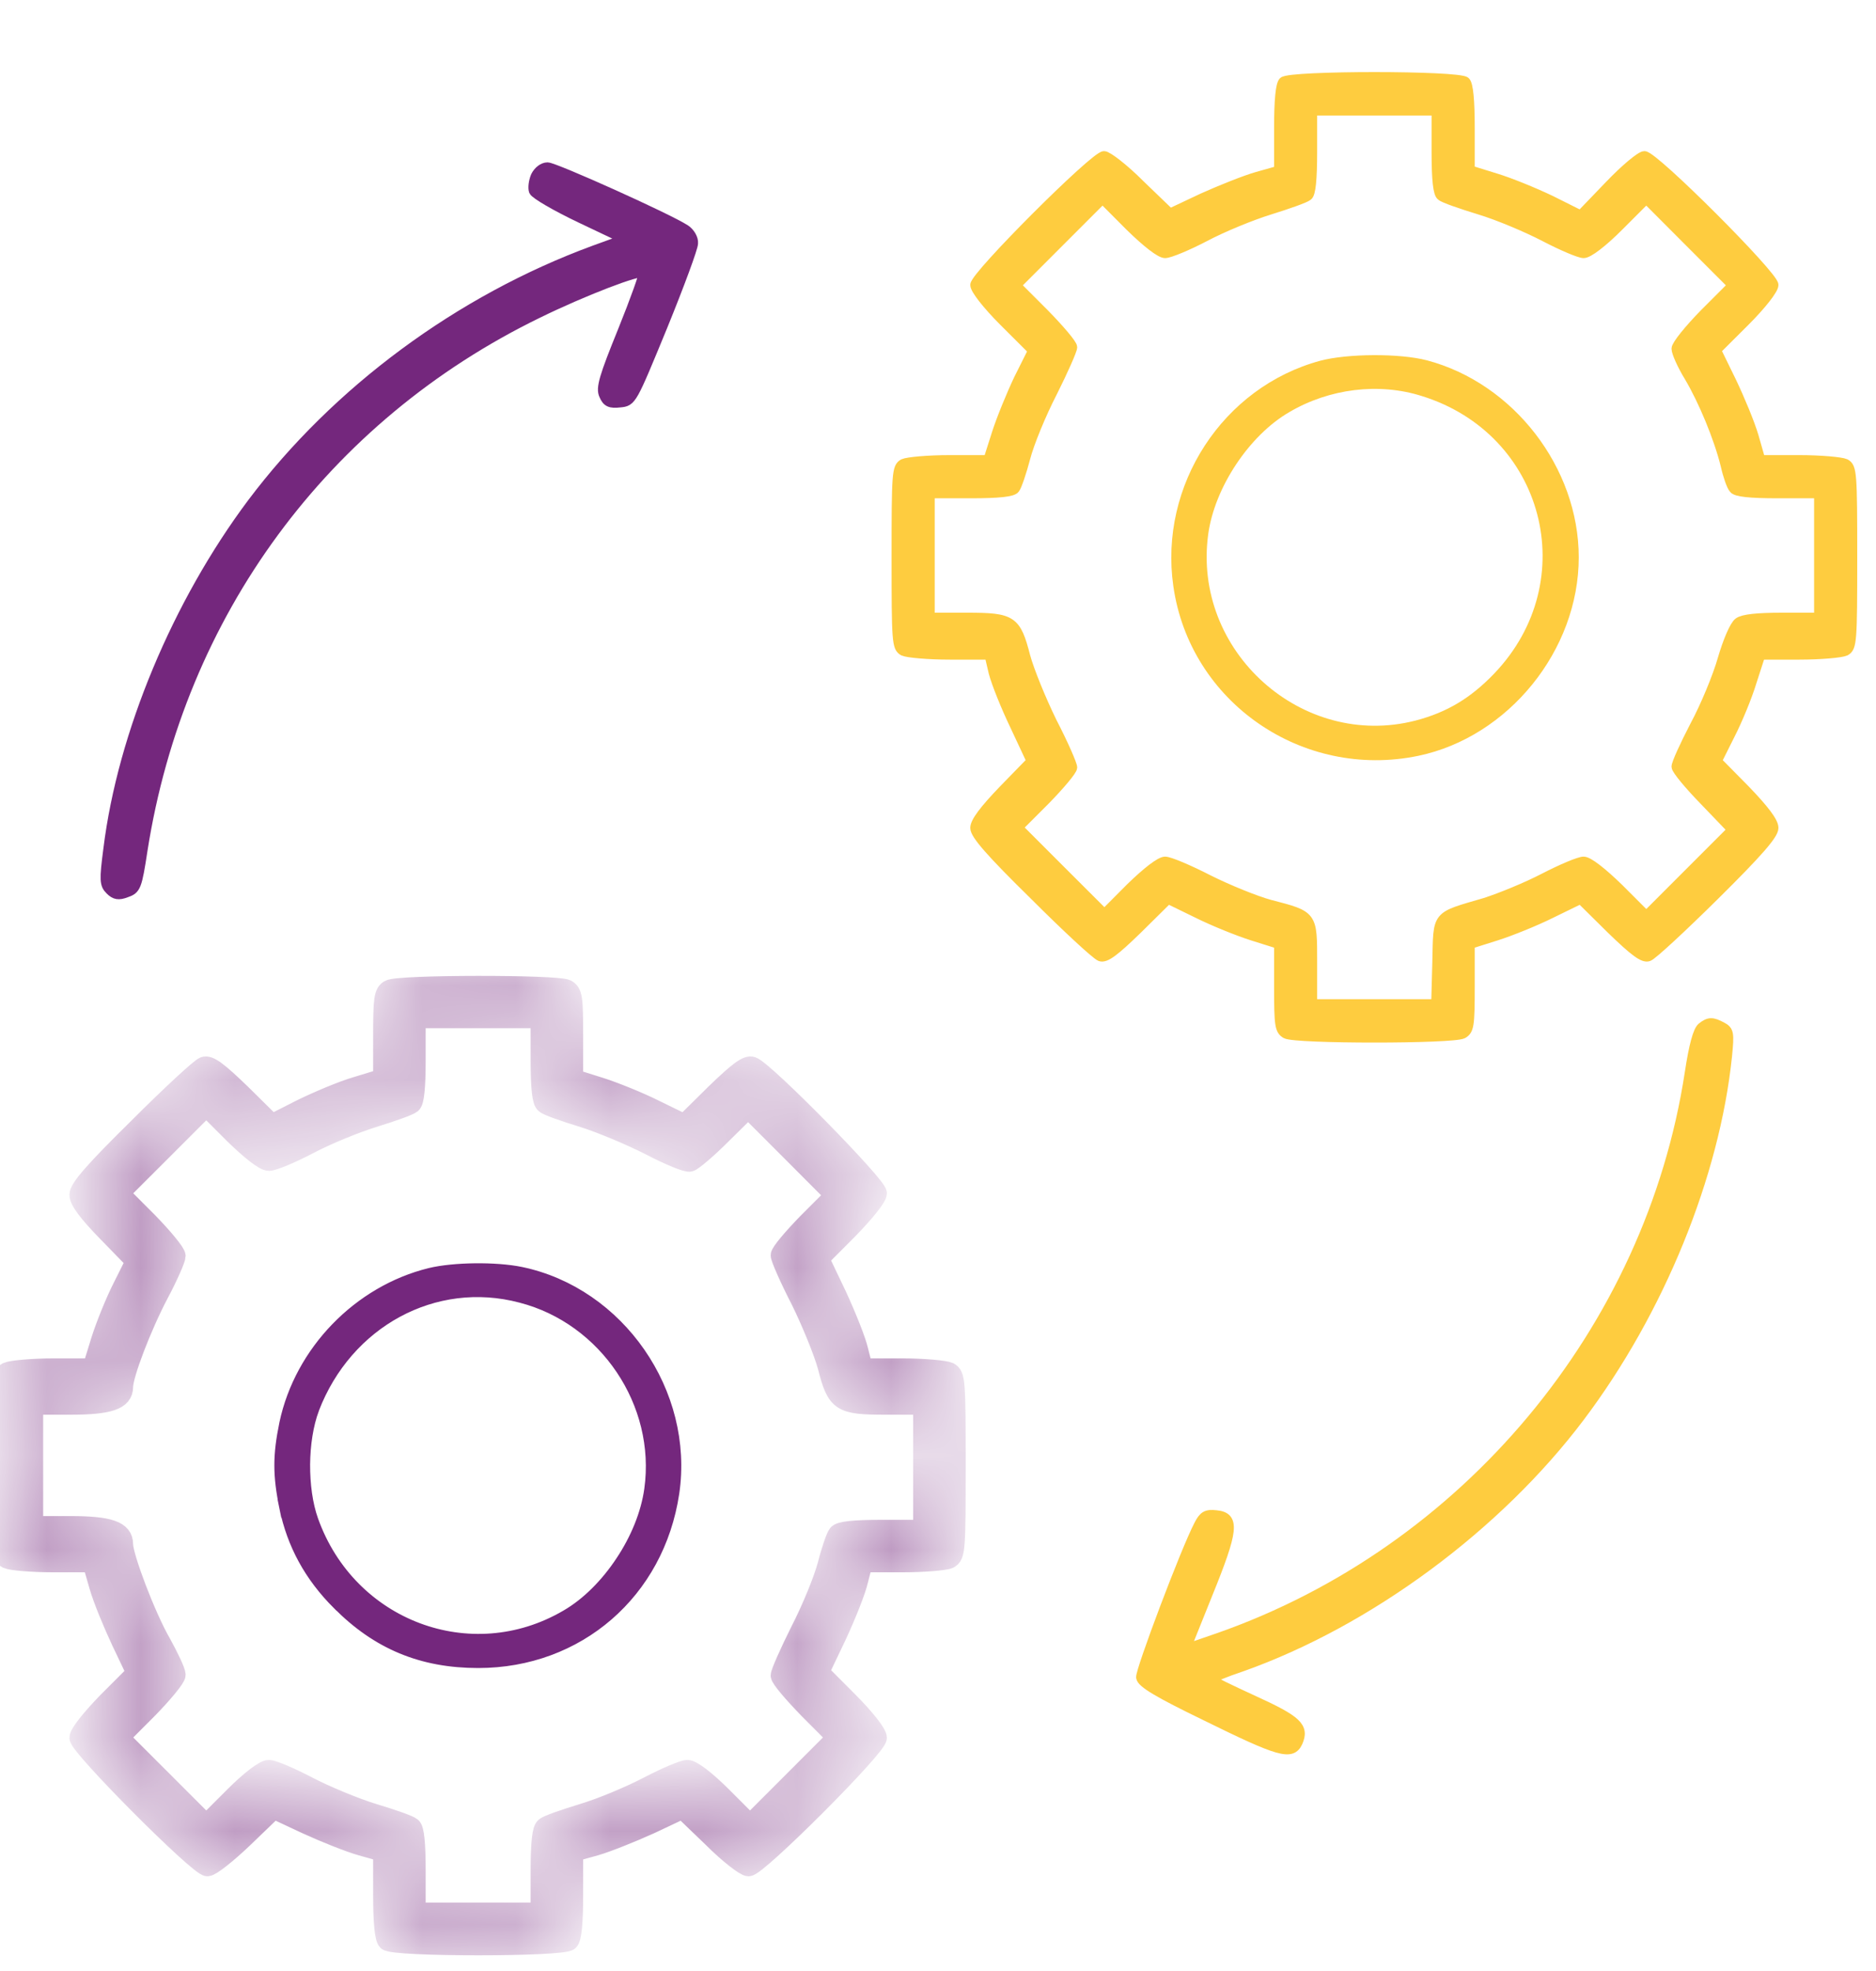
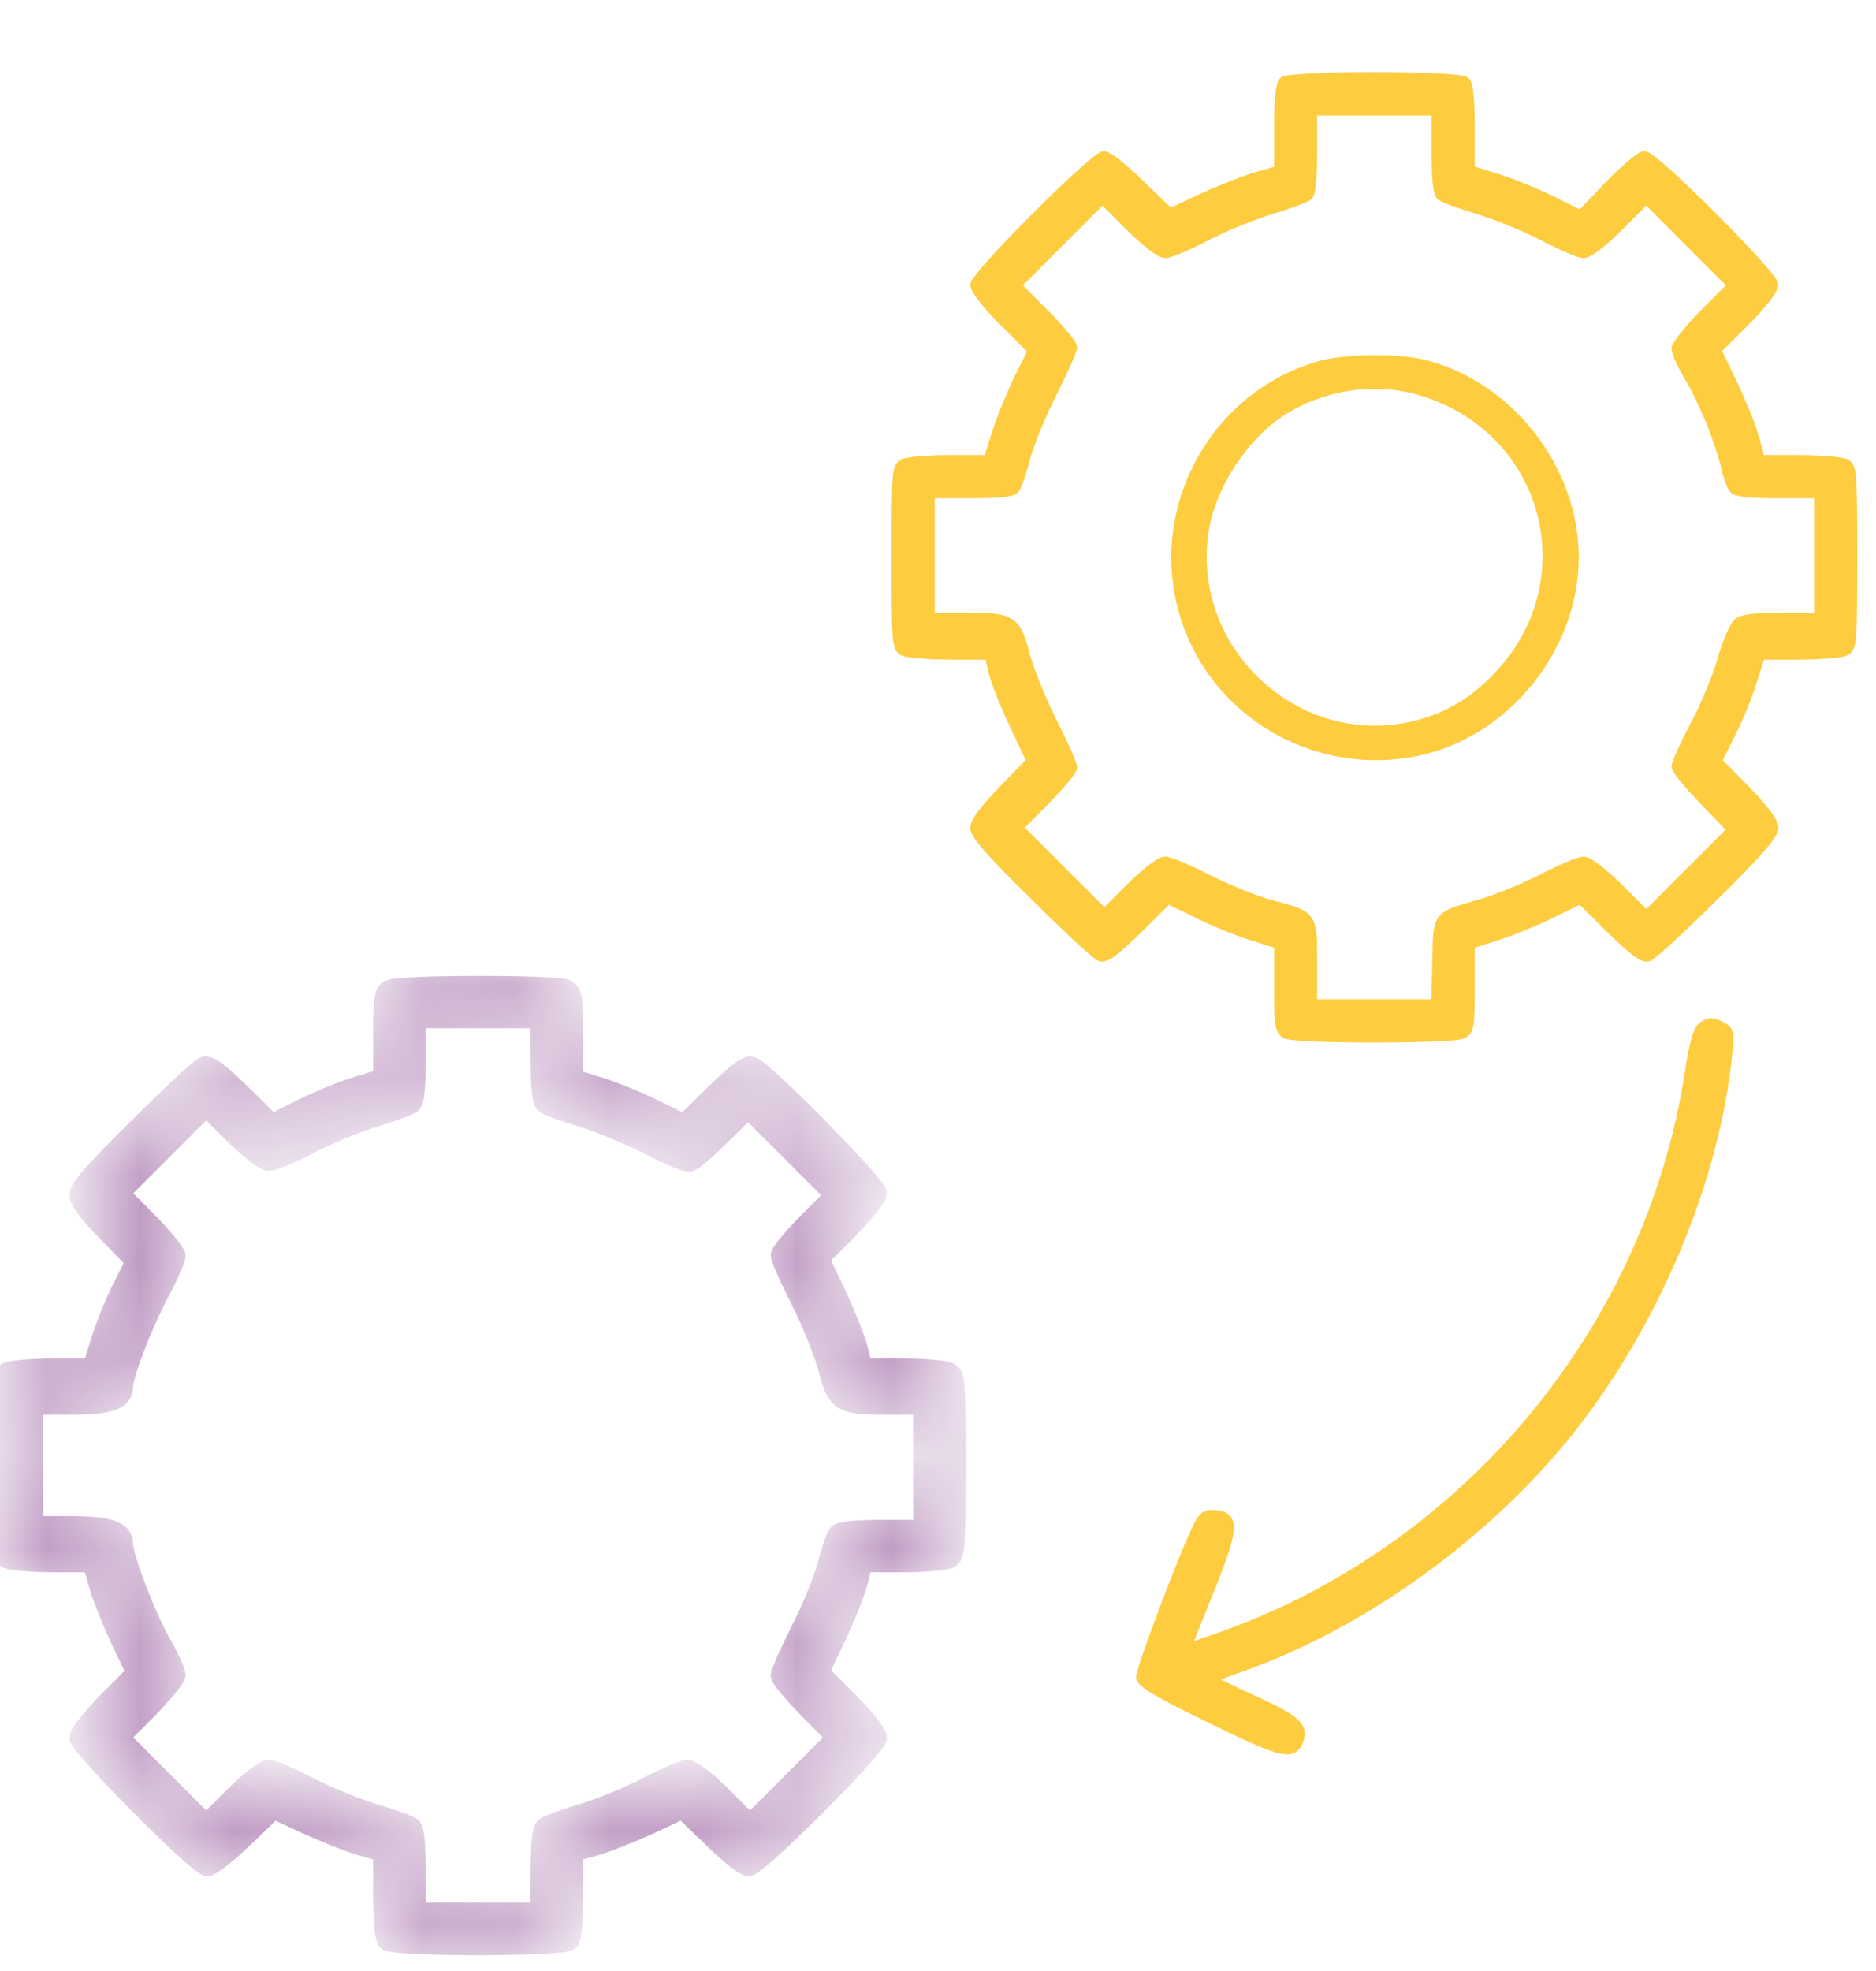
<svg xmlns="http://www.w3.org/2000/svg" width="20" height="21" viewBox="0 0 20 21" fill="none">
  <path d="M13.681 0.869C13.649 0.901 13.633 1.069 13.633 1.365V1.816L13.405 1.88C13.277 1.916 13.017 2.02 12.821 2.108L12.473 2.272L12.157 1.968C11.986 1.796 11.809 1.66 11.77 1.66C11.67 1.66 10.394 2.936 10.394 3.036C10.394 3.084 10.522 3.248 10.702 3.428L11.01 3.735L10.858 4.039C10.778 4.207 10.67 4.471 10.622 4.623L10.534 4.899H10.122C9.895 4.899 9.675 4.919 9.631 4.939C9.559 4.979 9.555 5.035 9.555 5.938C9.555 6.842 9.559 6.898 9.631 6.938C9.675 6.958 9.899 6.978 10.126 6.978H10.546L10.59 7.166C10.618 7.274 10.718 7.525 10.818 7.733L10.994 8.109L10.694 8.417C10.49 8.629 10.394 8.757 10.394 8.821C10.394 8.893 10.562 9.085 11.026 9.54C11.37 9.884 11.686 10.176 11.73 10.192C11.786 10.212 11.882 10.14 12.129 9.9L12.453 9.58L12.765 9.732C12.933 9.816 13.201 9.924 13.353 9.972L13.633 10.06V10.516C13.633 10.928 13.641 10.976 13.709 11.016C13.812 11.072 15.492 11.072 15.596 11.016C15.664 10.976 15.672 10.928 15.672 10.516V10.06L15.951 9.972C16.103 9.924 16.371 9.816 16.539 9.732L16.851 9.58L17.175 9.9C17.423 10.14 17.519 10.212 17.575 10.192C17.619 10.176 17.934 9.884 18.282 9.54C18.742 9.085 18.91 8.893 18.91 8.821C18.91 8.757 18.814 8.629 18.61 8.417L18.306 8.109L18.446 7.829C18.526 7.673 18.63 7.421 18.678 7.262L18.77 6.978H19.182C19.41 6.978 19.63 6.958 19.674 6.938C19.745 6.898 19.75 6.842 19.75 5.938C19.75 5.035 19.745 4.979 19.674 4.939C19.63 4.919 19.41 4.899 19.182 4.899H18.77L18.698 4.647C18.658 4.511 18.55 4.251 18.462 4.067L18.298 3.731L18.606 3.424C18.782 3.248 18.91 3.084 18.91 3.036C18.91 2.936 17.635 1.66 17.531 1.66C17.491 1.66 17.323 1.8 17.155 1.976L16.851 2.292L16.531 2.132C16.355 2.048 16.091 1.94 15.943 1.896L15.672 1.812V1.365C15.672 1.069 15.656 0.901 15.624 0.869C15.556 0.801 13.749 0.801 13.681 0.869ZM15.312 1.616C15.312 1.916 15.328 2.064 15.364 2.088C15.388 2.112 15.576 2.176 15.771 2.236C15.971 2.296 16.283 2.428 16.467 2.524C16.651 2.62 16.839 2.7 16.883 2.7C16.935 2.7 17.083 2.588 17.259 2.412L17.551 2.12L18.01 2.58L18.47 3.04L18.17 3.34C18.006 3.507 17.87 3.675 17.87 3.715C17.87 3.755 17.93 3.891 18.006 4.015C18.158 4.271 18.322 4.667 18.394 4.959C18.418 5.067 18.458 5.183 18.482 5.207C18.506 5.243 18.654 5.259 18.954 5.259H19.39V5.918V6.578H18.998C18.734 6.578 18.582 6.594 18.534 6.63C18.49 6.662 18.418 6.83 18.362 7.022C18.31 7.206 18.178 7.525 18.066 7.733C17.958 7.941 17.87 8.133 17.87 8.169C17.87 8.201 18.006 8.365 18.17 8.533L18.466 8.841L18.01 9.297L17.551 9.756L17.259 9.464C17.079 9.289 16.935 9.177 16.883 9.177C16.835 9.177 16.647 9.257 16.463 9.352C16.279 9.448 15.995 9.564 15.832 9.616C15.3 9.772 15.332 9.732 15.32 10.248L15.308 10.696H14.652H13.992V10.256C13.992 9.748 14 9.756 13.537 9.636C13.389 9.596 13.093 9.476 12.885 9.372C12.677 9.265 12.469 9.177 12.421 9.177C12.369 9.177 12.229 9.285 12.053 9.456L11.774 9.736L11.314 9.277L10.854 8.817L11.146 8.525C11.302 8.365 11.434 8.209 11.434 8.177C11.434 8.145 11.338 7.925 11.218 7.693C11.102 7.457 10.974 7.142 10.934 6.994C10.834 6.606 10.79 6.578 10.31 6.578H9.915V5.918V5.259H10.35C10.65 5.259 10.798 5.243 10.822 5.207C10.842 5.183 10.894 5.031 10.934 4.879C10.974 4.723 11.102 4.411 11.222 4.179C11.338 3.947 11.434 3.731 11.434 3.699C11.434 3.667 11.298 3.507 11.134 3.34L10.834 3.04L11.294 2.58L11.754 2.12L12.045 2.412C12.225 2.588 12.369 2.7 12.421 2.7C12.469 2.7 12.661 2.62 12.845 2.524C13.033 2.424 13.345 2.296 13.541 2.236C13.733 2.176 13.916 2.112 13.944 2.088C13.976 2.064 13.992 1.916 13.992 1.616V1.181H14.652H15.312V1.616Z" fill="#FECC3F" stroke="#FECC3F" stroke-width="0.1" />
  <path d="M14.077 3.843C13.037 4.123 12.354 5.171 12.509 6.246C12.685 7.481 13.885 8.309 15.12 8.053C16.08 7.853 16.831 6.93 16.831 5.938C16.831 4.983 16.136 4.083 15.212 3.839C14.92 3.763 14.364 3.767 14.077 3.843ZM15.156 4.219C16.463 4.623 16.875 6.186 15.932 7.174C15.68 7.437 15.428 7.589 15.092 7.677C13.881 7.989 12.709 6.938 12.881 5.69C12.949 5.195 13.317 4.639 13.745 4.391C14.173 4.139 14.7 4.075 15.156 4.219Z" fill="#FECC3F" />
-   <path d="M5.709 1.876C5.685 1.932 5.677 2.004 5.689 2.036C5.705 2.072 5.925 2.2 6.185 2.324L6.657 2.548L6.337 2.664C4.898 3.192 3.586 4.163 2.687 5.358C1.887 6.426 1.304 7.817 1.152 9.045C1.108 9.38 1.112 9.424 1.172 9.484C1.224 9.536 1.264 9.544 1.347 9.512C1.451 9.476 1.463 9.452 1.523 9.057C1.919 6.538 3.458 4.447 5.737 3.339C6.217 3.104 6.821 2.872 6.857 2.908C6.869 2.916 6.769 3.196 6.637 3.523C6.437 4.015 6.401 4.135 6.437 4.211C6.469 4.287 6.505 4.303 6.609 4.291C6.737 4.279 6.737 4.275 7.065 3.479C7.244 3.04 7.392 2.64 7.392 2.592C7.396 2.54 7.356 2.476 7.308 2.444C7.125 2.324 5.913 1.78 5.837 1.78C5.789 1.78 5.737 1.82 5.709 1.876Z" fill="#74277D" stroke="#74277D" stroke-width="0.1" />
  <mask id="path-4-inside-1_4110_4603" fill="white">
    <path d="M4.15 10.54C4.086 10.576 4.078 10.643 4.078 11.035V11.487L3.802 11.571C3.65 11.615 3.386 11.727 3.214 11.811L2.899 11.971L2.575 11.651C2.327 11.411 2.231 11.339 2.175 11.359C2.131 11.375 1.815 11.667 1.471 12.011C1.007 12.467 0.84 12.659 0.84 12.73C0.84 12.794 0.936 12.922 1.139 13.13L1.439 13.438L1.303 13.71C1.227 13.858 1.123 14.114 1.071 14.278L0.98 14.573H0.568C0.34 14.573 0.12 14.594 0.076 14.614C0.004 14.653 0 14.71 0 15.613C0 16.517 0.004 16.573 0.076 16.613C0.12 16.633 0.34 16.652 0.568 16.652H0.98L1.051 16.9C1.091 17.04 1.199 17.3 1.287 17.488L1.447 17.824L1.143 18.128C0.968 18.308 0.84 18.468 0.84 18.515C0.84 18.611 2.115 19.891 2.211 19.891C2.251 19.891 2.423 19.755 2.599 19.587L2.919 19.279L3.27 19.443C3.462 19.531 3.722 19.635 3.85 19.671L4.078 19.735V20.187C4.078 20.483 4.094 20.65 4.126 20.682C4.194 20.75 6.001 20.75 6.069 20.682C6.101 20.65 6.117 20.483 6.117 20.187V19.735L6.349 19.671C6.473 19.635 6.733 19.531 6.928 19.443L7.276 19.279L7.592 19.583C7.764 19.755 7.94 19.891 7.98 19.891C8.08 19.891 9.355 18.616 9.355 18.515C9.355 18.468 9.227 18.304 9.047 18.124L8.74 17.816L8.927 17.424C9.027 17.208 9.131 16.948 9.155 16.84L9.203 16.652H9.623C9.851 16.652 10.075 16.633 10.119 16.613C10.191 16.573 10.195 16.517 10.195 15.613C10.195 14.71 10.191 14.653 10.119 14.614C10.075 14.594 9.851 14.573 9.623 14.573H9.203L9.155 14.382C9.131 14.278 9.027 14.018 8.927 13.802L8.74 13.41L9.047 13.102C9.223 12.922 9.355 12.758 9.355 12.714C9.355 12.627 8.152 11.403 8.02 11.359C7.964 11.339 7.868 11.411 7.62 11.651L7.296 11.971L6.984 11.819C6.817 11.735 6.549 11.627 6.397 11.579L6.117 11.491V11.035C6.117 10.623 6.109 10.576 6.041 10.536C5.937 10.484 4.242 10.484 4.15 10.54ZM5.757 11.291C5.757 11.591 5.773 11.739 5.809 11.763C5.833 11.787 6.017 11.851 6.213 11.911C6.405 11.971 6.729 12.107 6.932 12.211C7.132 12.315 7.324 12.395 7.356 12.383C7.388 12.375 7.544 12.243 7.696 12.091L7.976 11.815L8.436 12.275L8.895 12.735L8.604 13.026C8.448 13.186 8.316 13.342 8.316 13.374C8.316 13.406 8.412 13.626 8.532 13.858C8.648 14.094 8.776 14.41 8.816 14.557C8.915 14.945 8.959 14.973 9.439 14.973H9.835V15.633V16.293H9.399C9.099 16.293 8.951 16.309 8.927 16.345C8.907 16.369 8.855 16.517 8.816 16.672C8.776 16.824 8.648 17.14 8.528 17.372C8.412 17.604 8.316 17.82 8.316 17.852C8.316 17.884 8.452 18.044 8.616 18.212L8.915 18.512L8.456 18.971L7.996 19.431L7.704 19.139C7.528 18.963 7.38 18.851 7.328 18.851C7.284 18.851 7.096 18.931 6.912 19.027C6.729 19.123 6.417 19.255 6.217 19.315C6.021 19.375 5.833 19.439 5.809 19.463C5.773 19.487 5.757 19.635 5.757 19.935V20.371H5.097H4.438V19.935C4.438 19.635 4.422 19.487 4.39 19.463C4.362 19.439 4.178 19.375 3.978 19.315C3.782 19.255 3.466 19.123 3.282 19.027C3.098 18.931 2.911 18.851 2.867 18.851C2.815 18.851 2.667 18.963 2.491 19.139L2.199 19.431L1.739 18.971L1.279 18.512L1.579 18.212C1.743 18.044 1.879 17.88 1.879 17.844C1.879 17.808 1.807 17.656 1.723 17.504C1.563 17.228 1.319 16.588 1.319 16.453C1.319 16.305 1.167 16.253 0.752 16.253H0.36V15.613V14.973H0.752C1.167 14.973 1.319 14.921 1.319 14.777C1.319 14.646 1.519 14.126 1.699 13.786C1.799 13.598 1.879 13.414 1.879 13.382C1.879 13.346 1.743 13.182 1.579 13.014L1.279 12.714L1.739 12.255L2.199 11.795L2.491 12.087C2.671 12.263 2.815 12.375 2.867 12.375C2.915 12.375 3.106 12.295 3.29 12.199C3.478 12.099 3.79 11.971 3.986 11.911C4.178 11.851 4.362 11.787 4.39 11.763C4.422 11.739 4.438 11.591 4.438 11.291V10.855H5.097H5.757V11.291Z" />
  </mask>
  <path d="M4.15 10.54C4.086 10.576 4.078 10.643 4.078 11.035V11.487L3.802 11.571C3.65 11.615 3.386 11.727 3.214 11.811L2.899 11.971L2.575 11.651C2.327 11.411 2.231 11.339 2.175 11.359C2.131 11.375 1.815 11.667 1.471 12.011C1.007 12.467 0.84 12.659 0.84 12.73C0.84 12.794 0.936 12.922 1.139 13.13L1.439 13.438L1.303 13.71C1.227 13.858 1.123 14.114 1.071 14.278L0.98 14.573H0.568C0.34 14.573 0.12 14.594 0.076 14.614C0.004 14.653 0 14.71 0 15.613C0 16.517 0.004 16.573 0.076 16.613C0.12 16.633 0.34 16.652 0.568 16.652H0.98L1.051 16.9C1.091 17.04 1.199 17.3 1.287 17.488L1.447 17.824L1.143 18.128C0.968 18.308 0.84 18.468 0.84 18.515C0.84 18.611 2.115 19.891 2.211 19.891C2.251 19.891 2.423 19.755 2.599 19.587L2.919 19.279L3.27 19.443C3.462 19.531 3.722 19.635 3.85 19.671L4.078 19.735V20.187C4.078 20.483 4.094 20.65 4.126 20.682C4.194 20.75 6.001 20.75 6.069 20.682C6.101 20.65 6.117 20.483 6.117 20.187V19.735L6.349 19.671C6.473 19.635 6.733 19.531 6.928 19.443L7.276 19.279L7.592 19.583C7.764 19.755 7.94 19.891 7.98 19.891C8.08 19.891 9.355 18.616 9.355 18.515C9.355 18.468 9.227 18.304 9.047 18.124L8.74 17.816L8.927 17.424C9.027 17.208 9.131 16.948 9.155 16.84L9.203 16.652H9.623C9.851 16.652 10.075 16.633 10.119 16.613C10.191 16.573 10.195 16.517 10.195 15.613C10.195 14.71 10.191 14.653 10.119 14.614C10.075 14.594 9.851 14.573 9.623 14.573H9.203L9.155 14.382C9.131 14.278 9.027 14.018 8.927 13.802L8.74 13.41L9.047 13.102C9.223 12.922 9.355 12.758 9.355 12.714C9.355 12.627 8.152 11.403 8.02 11.359C7.964 11.339 7.868 11.411 7.62 11.651L7.296 11.971L6.984 11.819C6.817 11.735 6.549 11.627 6.397 11.579L6.117 11.491V11.035C6.117 10.623 6.109 10.576 6.041 10.536C5.937 10.484 4.242 10.484 4.15 10.54ZM5.757 11.291C5.757 11.591 5.773 11.739 5.809 11.763C5.833 11.787 6.017 11.851 6.213 11.911C6.405 11.971 6.729 12.107 6.932 12.211C7.132 12.315 7.324 12.395 7.356 12.383C7.388 12.375 7.544 12.243 7.696 12.091L7.976 11.815L8.436 12.275L8.895 12.735L8.604 13.026C8.448 13.186 8.316 13.342 8.316 13.374C8.316 13.406 8.412 13.626 8.532 13.858C8.648 14.094 8.776 14.41 8.816 14.557C8.915 14.945 8.959 14.973 9.439 14.973H9.835V15.633V16.293H9.399C9.099 16.293 8.951 16.309 8.927 16.345C8.907 16.369 8.855 16.517 8.816 16.672C8.776 16.824 8.648 17.14 8.528 17.372C8.412 17.604 8.316 17.82 8.316 17.852C8.316 17.884 8.452 18.044 8.616 18.212L8.915 18.512L8.456 18.971L7.996 19.431L7.704 19.139C7.528 18.963 7.38 18.851 7.328 18.851C7.284 18.851 7.096 18.931 6.912 19.027C6.729 19.123 6.417 19.255 6.217 19.315C6.021 19.375 5.833 19.439 5.809 19.463C5.773 19.487 5.757 19.635 5.757 19.935V20.371H5.097H4.438V19.935C4.438 19.635 4.422 19.487 4.39 19.463C4.362 19.439 4.178 19.375 3.978 19.315C3.782 19.255 3.466 19.123 3.282 19.027C3.098 18.931 2.911 18.851 2.867 18.851C2.815 18.851 2.667 18.963 2.491 19.139L2.199 19.431L1.739 18.971L1.279 18.512L1.579 18.212C1.743 18.044 1.879 17.88 1.879 17.844C1.879 17.808 1.807 17.656 1.723 17.504C1.563 17.228 1.319 16.588 1.319 16.453C1.319 16.305 1.167 16.253 0.752 16.253H0.36V15.613V14.973H0.752C1.167 14.973 1.319 14.921 1.319 14.777C1.319 14.646 1.519 14.126 1.699 13.786C1.799 13.598 1.879 13.414 1.879 13.382C1.879 13.346 1.743 13.182 1.579 13.014L1.279 12.714L1.739 12.255L2.199 11.795L2.491 12.087C2.671 12.263 2.815 12.375 2.867 12.375C2.915 12.375 3.106 12.295 3.29 12.199C3.478 12.099 3.79 11.971 3.986 11.911C4.178 11.851 4.362 11.787 4.39 11.763C4.422 11.739 4.438 11.591 4.438 11.291V10.855H5.097H5.757V11.291Z" fill="#74277D" stroke="#74277D" stroke-width="0.2" mask="url(#path-4-inside-1_4110_4603)" />
-   <path d="M3.629 17.062L3.63 17.062C4.042 17.479 4.508 17.672 5.098 17.672C6.147 17.672 6.985 16.946 7.142 15.903C7.298 14.855 6.572 13.81 5.545 13.597C5.283 13.543 4.842 13.548 4.594 13.608C3.848 13.791 3.237 14.42 3.077 15.174C3.007 15.513 3.008 15.715 3.077 16.053L2.979 16.073L3.077 16.053C3.157 16.441 3.338 16.771 3.629 17.062ZM3.305 14.999L3.305 14.999L3.305 14.998C3.666 14.055 4.618 13.532 5.563 13.782C6.479 14.018 7.099 14.937 6.968 15.875C6.931 16.141 6.816 16.418 6.655 16.659C6.495 16.901 6.286 17.114 6.056 17.247C5.016 17.855 3.705 17.359 3.296 16.211C3.233 16.035 3.205 15.817 3.206 15.603C3.208 15.39 3.24 15.173 3.305 14.999Z" fill="#74277D" stroke="#74277D" stroke-width="0.2" />
  <path d="M18.143 10.944C18.099 10.98 18.055 11.14 18.011 11.432C17.591 14.174 15.624 16.525 12.99 17.448L12.642 17.568L12.878 16.981C13.154 16.301 13.17 16.161 12.966 16.141C12.862 16.129 12.83 16.149 12.782 16.241C12.638 16.513 12.154 17.8 12.162 17.872C12.17 17.932 12.342 18.036 12.854 18.284C13.642 18.672 13.769 18.708 13.837 18.564C13.909 18.4 13.833 18.328 13.358 18.112C13.114 18 12.914 17.904 12.914 17.892C12.914 17.88 13.058 17.82 13.238 17.76C14.589 17.281 15.964 16.265 16.844 15.098C17.695 13.97 18.283 12.523 18.415 11.252C18.439 11.008 18.435 10.98 18.359 10.94C18.255 10.884 18.219 10.884 18.143 10.944Z" fill="#FECC3F" stroke="#FECC3F" stroke-width="0.1" />
</svg>